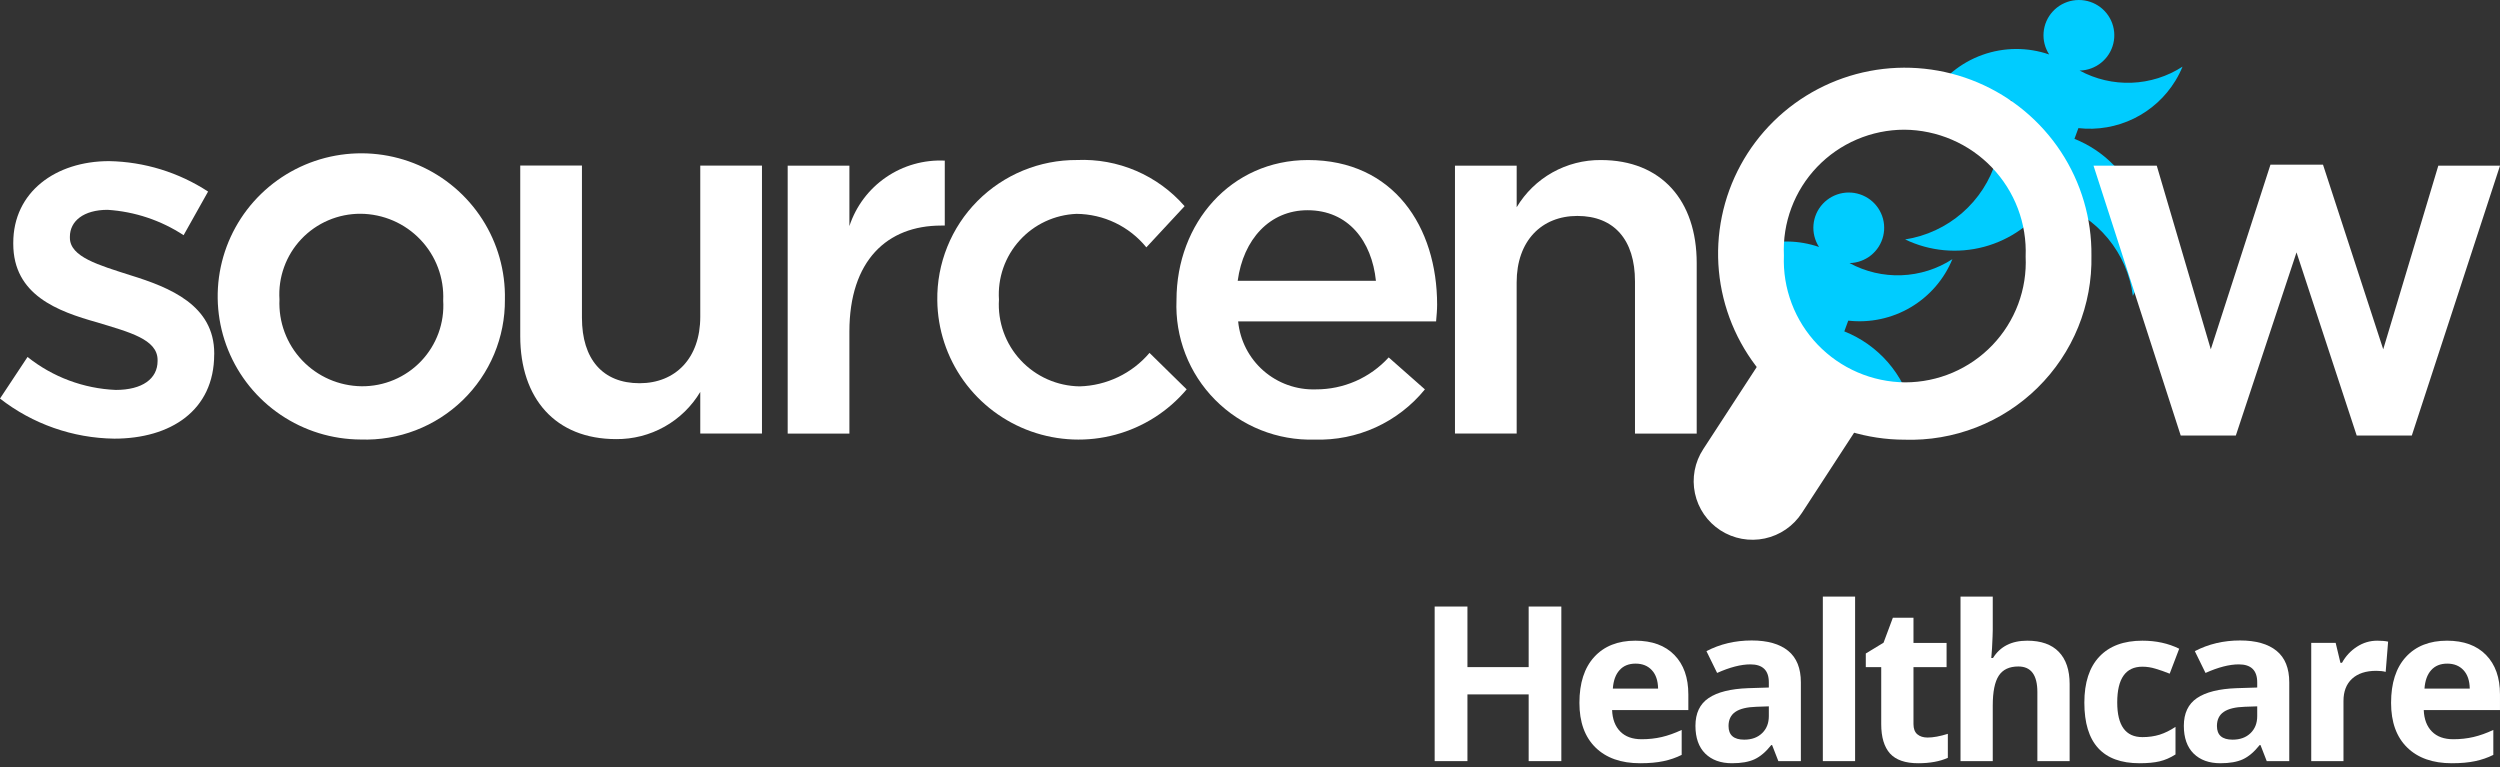
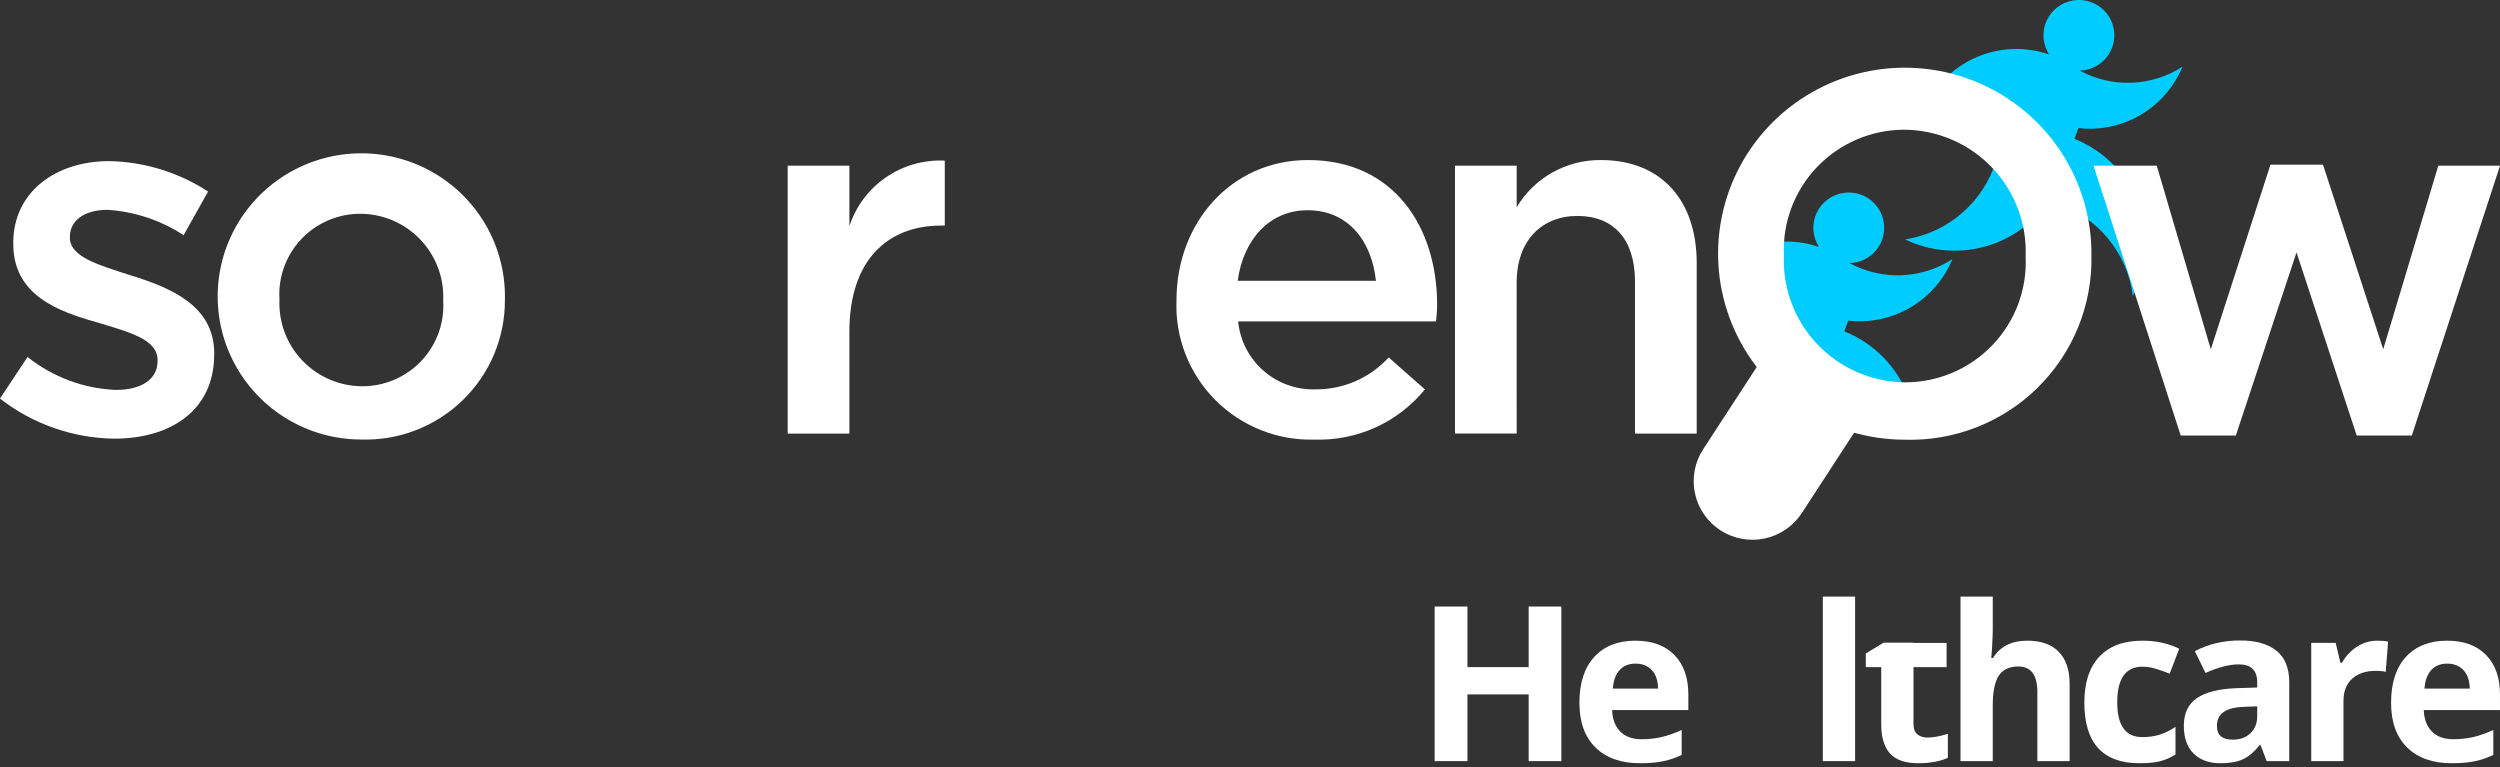
<svg xmlns="http://www.w3.org/2000/svg" width="176" height="54" viewBox="0 0 176 54" fill="none">
  <rect x="0" y="0" width="176" height="54" fill="#333333" stroke="none" />
  <path fill-rule="evenodd" clip-rule="evenodd" d="M134.631 28.831C134.33 27.6 133.738 26.458 132.905 25.501C132.071 24.544 131.02 23.8 129.84 23.329L130.117 22.573C131.645 22.745 133.188 22.416 134.511 21.635C135.834 20.853 136.866 19.663 137.448 18.245C136.378 18.938 135.14 19.329 133.865 19.377C132.59 19.426 131.325 19.13 130.205 18.521C130.757 18.51 131.29 18.316 131.72 17.971C132.149 17.625 132.452 17.147 132.579 16.612C132.707 16.077 132.653 15.515 132.425 15.014C132.198 14.512 131.81 14.101 131.322 13.843C130.834 13.585 130.274 13.496 129.73 13.589C129.186 13.683 128.689 13.954 128.315 14.359C127.942 14.765 127.715 15.282 127.669 15.83C127.623 16.378 127.761 16.926 128.061 17.388C126.646 16.901 125.112 16.874 123.681 17.312L123.266 20.242C123.995 20.263 124.716 20.396 125.404 20.638C125.137 21.694 124.763 23.158 124.533 24.053L126.425 26.936C126.425 26.936 127.084 27.301 128.014 27.715L128.028 27.695C128.201 27.739 128.374 27.79 128.547 27.846C129.034 28.007 129.505 28.214 129.952 28.465C130.536 28.66 131.14 28.794 131.752 28.864C132.713 28.913 133.676 28.904 134.635 28.836" fill="#00CCFF" />
  <path fill-rule="evenodd" clip-rule="evenodd" d="M150.157 20.825C150.672 19.84 150.973 18.759 151.042 17.651C151.112 16.543 150.947 15.432 150.56 14.391C150.172 13.35 149.569 12.402 148.791 11.607C148.013 10.812 147.077 10.188 146.042 9.776L146.319 9.02C147.657 9.171 149.011 8.937 150.221 8.347C151.431 7.756 152.446 6.833 153.146 5.687C153.34 5.369 153.509 5.036 153.651 4.692C152.58 5.385 151.342 5.776 150.066 5.825C148.791 5.873 147.526 5.577 146.406 4.968C146.958 4.956 147.491 4.763 147.92 4.417C148.35 4.072 148.652 3.594 148.78 3.059C148.908 2.524 148.854 1.961 148.626 1.46C148.399 0.959 148.01 0.547 147.523 0.29C147.035 0.032 146.475 -0.057 145.931 0.036C145.387 0.13 144.889 0.4 144.516 0.806C144.143 1.211 143.916 1.729 143.87 2.277C143.824 2.825 143.962 3.373 144.262 3.835C142.737 3.31 141.078 3.32 139.56 3.864C138.042 4.408 136.756 5.453 135.916 6.825C135.722 7.144 135.554 7.476 135.412 7.821C136.32 7.234 137.352 6.863 138.426 6.736C139.501 6.608 140.591 6.728 141.612 7.085C141.213 8.657 140.58 11.137 140.533 11.29C140.099 12.725 139.267 14.009 138.132 14.994C136.998 15.979 135.608 16.624 134.121 16.856C135.853 17.689 137.827 17.872 139.684 17.374C141.541 16.875 143.155 15.728 144.233 14.141C144.406 14.187 144.58 14.237 144.752 14.293C146.179 14.765 147.443 15.63 148.399 16.786C149.355 17.943 149.963 19.345 150.154 20.831" fill="#00CCFF" />
  <path d="M31.201 21.156C31.25 21.935 31.138 22.716 30.87 23.45C30.603 24.183 30.187 24.854 29.648 25.421C29.109 25.987 28.458 26.437 27.737 26.742C27.016 27.047 26.239 27.2 25.456 27.193C24.67 27.183 23.893 27.016 23.173 26.702C22.453 26.387 21.804 25.931 21.265 25.361C20.725 24.791 20.307 24.119 20.034 23.385C19.761 22.65 19.639 21.868 19.675 21.086C19.625 20.309 19.736 19.531 20.001 18.8C20.265 18.068 20.678 17.398 21.213 16.832C21.749 16.266 22.395 15.816 23.113 15.509C23.83 15.202 24.603 15.046 25.384 15.049C26.173 15.055 26.952 15.219 27.676 15.531C28.4 15.844 29.053 16.299 29.596 16.87C30.14 17.44 30.562 18.113 30.837 18.85C31.113 19.586 31.237 20.371 31.201 21.156ZM35.545 21.084C35.588 19.085 35.033 17.118 33.951 15.434C32.869 13.751 31.308 12.426 29.468 11.628C27.627 10.831 25.59 10.598 23.616 10.957C21.642 11.317 19.82 12.255 18.382 13.649C16.944 15.044 15.955 16.834 15.541 18.791C15.128 20.747 15.308 22.783 16.059 24.637C16.809 26.491 18.097 28.081 19.758 29.204C21.418 30.327 23.377 30.932 25.384 30.942C26.708 30.988 28.028 30.767 29.264 30.291C30.5 29.815 31.626 29.095 32.575 28.174C33.525 27.254 34.277 26.151 34.788 24.933C35.298 23.714 35.556 22.406 35.545 21.086V21.084Z" fill="white" />
-   <path d="M49.299 22.3C49.299 25.229 47.54 26.979 45.026 26.979C42.441 26.979 40.969 25.299 40.969 22.37V11.655H36.625V23.662C36.625 28.055 39.103 30.913 43.375 30.913C44.568 30.924 45.742 30.622 46.782 30.04C47.821 29.457 48.689 28.613 49.299 27.591V30.52H53.643V11.657H49.299V22.3Z" fill="white" />
  <path d="M59.797 23.345C59.797 18.345 62.454 15.88 66.26 15.88H66.512V11.308C65.041 11.237 63.587 11.649 62.374 12.482C61.161 13.314 60.256 14.521 59.798 15.916V11.665H55.453V30.524H59.798L59.797 23.345Z" fill="white" />
-   <path d="M83.545 27.415L80.925 24.843C80.318 25.559 79.566 26.139 78.718 26.545C77.87 26.951 76.946 27.175 76.006 27.2C75.225 27.189 74.454 27.02 73.74 26.703C73.027 26.387 72.385 25.929 71.854 25.358C71.323 24.787 70.914 24.115 70.651 23.382C70.389 22.648 70.278 21.87 70.327 21.093C70.278 20.338 70.381 19.58 70.63 18.865C70.88 18.15 71.27 17.491 71.779 16.929C72.287 16.366 72.903 15.911 73.591 15.589C74.279 15.268 75.025 15.087 75.784 15.056C76.728 15.063 77.659 15.277 78.509 15.685C79.36 16.093 80.109 16.683 80.703 17.414L83.396 14.515C82.46 13.44 81.293 12.589 79.981 12.026C78.67 11.463 77.247 11.203 75.82 11.265C74.518 11.258 73.228 11.509 72.025 12.004C70.822 12.5 69.731 13.23 68.814 14.152C67.898 15.073 67.176 16.168 66.691 17.371C66.205 18.575 65.965 19.862 65.986 21.159C66.01 23.182 66.655 25.148 67.834 26.795C69.014 28.441 70.67 29.688 72.582 30.369C74.494 31.05 76.569 31.131 78.528 30.602C80.487 30.073 82.237 28.959 83.543 27.41" fill="white" />
  <path d="M87.134 19.769C87.529 16.84 89.396 14.8 92.053 14.8C94.926 14.8 96.577 16.979 96.865 19.769H87.134ZM87.17 22.625H101.101C101.137 22.196 101.173 21.84 101.173 21.447C101.173 15.982 98.125 11.267 92.089 11.267C86.667 11.267 82.825 15.696 82.825 21.125C82.77 22.419 82.983 23.71 83.451 24.918C83.918 26.126 84.631 27.226 85.544 28.147C86.457 29.069 87.551 29.793 88.757 30.275C89.963 30.757 91.257 30.986 92.556 30.947C94.035 30.994 95.505 30.699 96.85 30.086C98.196 29.472 99.381 28.557 100.313 27.412L97.764 25.162C97.114 25.875 96.321 26.443 95.437 26.831C94.552 27.219 93.596 27.416 92.629 27.412C91.279 27.456 89.963 26.986 88.948 26.098C87.933 25.21 87.296 23.969 87.166 22.63L87.17 22.625Z" fill="white" />
  <path d="M15.082 24.952V24.88C15.082 21.488 11.958 20.238 9.193 19.381C6.967 18.666 4.92 18.094 4.92 16.738V16.666C4.92 15.562 5.89 14.772 7.577 14.772C9.485 14.895 11.329 15.51 12.926 16.558L14.649 13.486C12.576 12.132 10.162 11.389 7.684 11.343C3.913 11.343 0.934 13.522 0.934 17.094V17.165C0.934 20.773 4.057 21.916 6.858 22.701C9.084 23.38 11.094 23.88 11.094 25.344V25.416C11.094 26.666 10.018 27.451 8.15 27.451C5.885 27.356 3.709 26.543 1.939 25.13L0 28.059C2.298 29.851 5.124 30.843 8.042 30.881C11.991 30.881 15.079 28.917 15.079 24.947" fill="white" />
  <path d="M106.772 19.881C106.772 16.952 108.531 15.202 111.045 15.202C113.63 15.202 115.103 16.882 115.103 19.809V30.524H119.448V18.517C119.448 14.124 116.97 11.267 112.698 11.267C111.505 11.257 110.331 11.558 109.291 12.141C108.252 12.724 107.384 13.568 106.774 14.589V11.661H102.43V30.52H106.774L106.772 19.881Z" fill="white" />
  <path d="M142.605 18.06C142.659 19.203 142.479 20.344 142.078 21.415C141.676 22.487 141.061 23.466 140.269 24.294C139.477 25.122 138.525 25.781 137.471 26.232C136.416 26.683 135.28 26.916 134.132 26.918C132.977 26.91 131.835 26.67 130.775 26.213C129.714 25.756 128.757 25.091 127.96 24.258C127.162 23.425 126.541 22.441 126.134 21.363C125.726 20.286 125.54 19.139 125.587 17.988C125.534 16.846 125.713 15.705 126.115 14.633C126.516 13.562 127.131 12.583 127.923 11.755C128.715 10.927 129.667 10.268 130.722 9.817C131.777 9.366 132.913 9.132 134.06 9.131C135.216 9.139 136.358 9.379 137.418 9.836C138.478 10.292 139.436 10.957 140.233 11.79C141.03 12.623 141.651 13.608 142.059 14.685C142.466 15.762 142.652 16.91 142.605 18.06ZM147.237 17.988C147.263 15.395 146.515 12.852 145.088 10.682C143.661 8.513 141.619 6.815 139.222 5.803C136.825 4.791 134.18 4.511 131.624 4.999C129.067 5.487 126.713 6.721 124.861 8.543C123.008 10.366 121.741 12.696 121.22 15.237C120.698 17.778 120.946 20.416 121.931 22.817C122.917 25.218 124.596 27.273 126.755 28.722C128.914 30.17 131.457 30.948 134.06 30.954C135.793 31.012 137.519 30.717 139.133 30.087C140.748 29.458 142.216 28.507 143.45 27.293C144.683 26.079 145.655 24.627 146.306 23.027C146.957 21.426 147.274 19.71 147.237 17.983V17.988Z" fill="white" />
  <path d="M163.539 11.591H159.841L155.64 24.591L151.835 11.661H147.383L153.523 30.663H157.402L161.675 17.768L165.912 30.663H169.791L176.002 11.661H171.658L167.779 24.591L163.539 11.591Z" fill="white" />
  <path fill-rule="evenodd" clip-rule="evenodd" d="M124.631 24.368L131.576 28.856L126.853 36.11C126.558 36.566 126.175 36.96 125.727 37.268C125.279 37.577 124.774 37.794 124.242 37.908C123.709 38.022 123.159 38.03 122.624 37.932C122.088 37.834 121.577 37.631 121.12 37.336C120.663 37.04 120.269 36.658 119.961 36.211C119.653 35.763 119.436 35.26 119.324 34.728C119.211 34.197 119.205 33.65 119.305 33.116C119.406 32.583 119.611 32.074 119.909 31.62L124.631 24.368Z" fill="white" />
  <path d="M172.285 46.719C171.803 46.719 171.426 46.873 171.153 47.181C170.88 47.484 170.724 47.915 170.684 48.476H173.87C173.861 47.915 173.714 47.484 173.431 47.181C173.148 46.873 172.766 46.719 172.285 46.719ZM172.605 53.732C171.265 53.732 170.218 53.362 169.464 52.623C168.709 51.883 168.332 50.836 168.332 49.481C168.332 48.087 168.679 47.01 169.374 46.25C170.074 45.486 171.039 45.104 172.27 45.104C173.446 45.104 174.362 45.439 175.017 46.109C175.672 46.779 175.999 47.705 175.999 48.886V49.987H170.632C170.657 50.633 170.848 51.136 171.205 51.498C171.563 51.861 172.064 52.042 172.709 52.042C173.21 52.042 173.684 51.99 174.131 51.886C174.578 51.781 175.044 51.615 175.53 51.387V53.144C175.133 53.342 174.709 53.489 174.258 53.583C173.806 53.682 173.255 53.732 172.605 53.732Z" fill="white" />
  <path d="M167.356 45.104C167.664 45.104 167.919 45.126 168.123 45.171L167.952 47.3C167.768 47.25 167.545 47.226 167.282 47.226C166.557 47.226 165.991 47.412 165.584 47.784C165.182 48.156 164.981 48.677 164.981 49.347V53.583H162.711V45.26H164.431L164.766 46.66H164.877C165.135 46.193 165.483 45.819 165.919 45.536C166.361 45.248 166.84 45.104 167.356 45.104Z" fill="white" />
  <path d="M159.578 53.583L159.139 52.452H159.08C158.697 52.933 158.303 53.268 157.896 53.456C157.494 53.64 156.968 53.732 156.318 53.732C155.519 53.732 154.889 53.504 154.427 53.047C153.97 52.59 153.742 51.94 153.742 51.097C153.742 50.213 154.05 49.563 154.665 49.146C155.286 48.725 156.219 48.491 157.464 48.447L158.908 48.402V48.037C158.908 47.194 158.477 46.772 157.613 46.772C156.948 46.772 156.166 46.973 155.268 47.375L154.516 45.841C155.474 45.34 156.536 45.089 157.702 45.089C158.819 45.089 159.675 45.333 160.271 45.819C160.866 46.305 161.164 47.045 161.164 48.037V53.583H159.578ZM158.908 49.727L158.03 49.757C157.37 49.777 156.879 49.896 156.556 50.114C156.233 50.333 156.072 50.665 156.072 51.112C156.072 51.752 156.439 52.072 157.174 52.072C157.7 52.072 158.119 51.92 158.432 51.618C158.75 51.315 158.908 50.913 158.908 50.412V49.727Z" fill="white" />
  <path d="M150.624 53.732C148.034 53.732 146.738 52.31 146.738 49.466C146.738 48.052 147.091 46.972 147.795 46.228C148.5 45.479 149.51 45.104 150.825 45.104C151.788 45.104 152.651 45.293 153.416 45.67L152.746 47.427C152.388 47.283 152.056 47.166 151.748 47.077C151.44 46.982 151.133 46.935 150.825 46.935C149.644 46.935 149.053 47.774 149.053 49.451C149.053 51.079 149.644 51.893 150.825 51.893C151.262 51.893 151.666 51.836 152.038 51.722C152.411 51.603 152.783 51.419 153.155 51.171V53.114C152.788 53.347 152.416 53.508 152.038 53.598C151.666 53.687 151.195 53.732 150.624 53.732Z" fill="white" />
  <path d="M145.702 53.583H143.431V48.722C143.431 47.521 142.985 46.92 142.091 46.92C141.456 46.92 140.997 47.136 140.714 47.568C140.431 48 140.29 48.7 140.29 49.667V53.583H138.02V42H140.29V44.36C140.29 44.543 140.273 44.975 140.238 45.655L140.186 46.325H140.305C140.811 45.511 141.615 45.104 142.717 45.104C143.694 45.104 144.436 45.367 144.943 45.893C145.449 46.419 145.702 47.174 145.702 48.156V53.583Z" fill="white" />
-   <path d="M135.699 51.923C136.096 51.923 136.572 51.836 137.128 51.662V53.352C136.562 53.605 135.868 53.732 135.044 53.732C134.136 53.732 133.473 53.504 133.056 53.047C132.644 52.585 132.438 51.896 132.438 50.977V46.965H131.352V46.005L132.602 45.246L133.257 43.489H134.709V45.261H137.039V46.965H134.709V50.977C134.709 51.3 134.798 51.538 134.977 51.692C135.16 51.846 135.401 51.923 135.699 51.923Z" fill="white" />
+   <path d="M135.699 51.923C136.096 51.923 136.572 51.836 137.128 51.662V53.352C136.562 53.605 135.868 53.732 135.044 53.732C134.136 53.732 133.473 53.504 133.056 53.047C132.644 52.585 132.438 51.896 132.438 50.977V46.965H131.352V46.005L132.602 45.246H134.709V45.261H137.039V46.965H134.709V50.977C134.709 51.3 134.798 51.538 134.977 51.692C135.16 51.846 135.401 51.923 135.699 51.923Z" fill="white" />
  <path d="M130.599 53.583H128.328V42H130.599V53.583Z" fill="white" />
-   <path d="M125.196 53.583L124.756 52.452H124.697C124.315 52.933 123.92 53.268 123.513 53.456C123.111 53.64 122.585 53.732 121.935 53.732C121.136 53.732 120.506 53.504 120.044 53.047C119.588 52.59 119.359 51.94 119.359 51.097C119.359 50.213 119.667 49.563 120.282 49.146C120.903 48.725 121.836 48.491 123.081 48.447L124.526 48.402V48.037C124.526 47.194 124.094 46.772 123.23 46.772C122.565 46.772 121.784 46.973 120.885 47.375L120.134 45.841C121.091 45.34 122.153 45.089 123.32 45.089C124.436 45.089 125.292 45.333 125.888 45.819C126.483 46.305 126.781 47.045 126.781 48.037V53.583H125.196ZM124.526 49.727L123.647 49.757C122.987 49.777 122.496 49.896 122.173 50.114C121.851 50.333 121.689 50.665 121.689 51.112C121.689 51.752 122.057 52.072 122.791 52.072C123.317 52.072 123.736 51.92 124.049 51.618C124.367 51.315 124.526 50.913 124.526 50.412V49.727Z" fill="white" />
  <path d="M115.144 46.719C114.663 46.719 114.286 46.873 114.013 47.181C113.74 47.484 113.583 47.915 113.544 48.476H116.73C116.72 47.915 116.573 47.484 116.291 47.181C116.008 46.873 115.626 46.719 115.144 46.719ZM115.464 53.732C114.124 53.732 113.077 53.362 112.323 52.623C111.569 51.883 111.191 50.836 111.191 49.481C111.191 48.087 111.539 47.01 112.234 46.25C112.933 45.486 113.899 45.104 115.129 45.104C116.305 45.104 117.221 45.439 117.876 46.109C118.531 46.779 118.859 47.705 118.859 48.886V49.987H113.492C113.516 50.633 113.708 51.136 114.065 51.498C114.422 51.861 114.923 52.042 115.569 52.042C116.07 52.042 116.544 51.99 116.99 51.886C117.437 51.781 117.903 51.615 118.39 51.387V53.144C117.993 53.342 117.569 53.489 117.117 53.583C116.665 53.682 116.114 53.732 115.464 53.732Z" fill="white" />
  <path d="M109.918 53.583H107.618V48.886H103.308V53.583H101V42.7H103.308V46.965H107.618V42.7H109.918V53.583Z" fill="white" />
</svg>